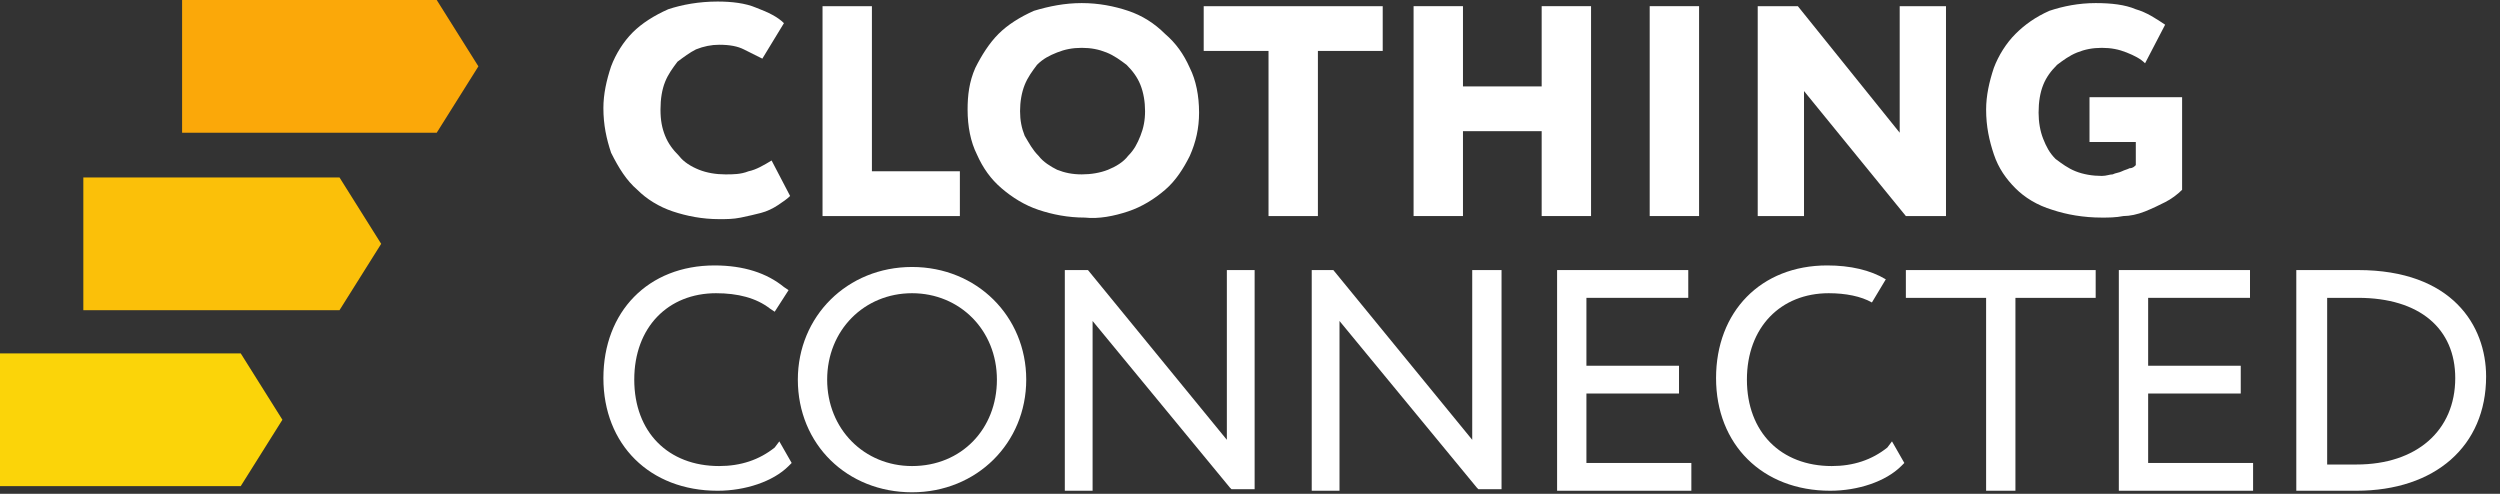
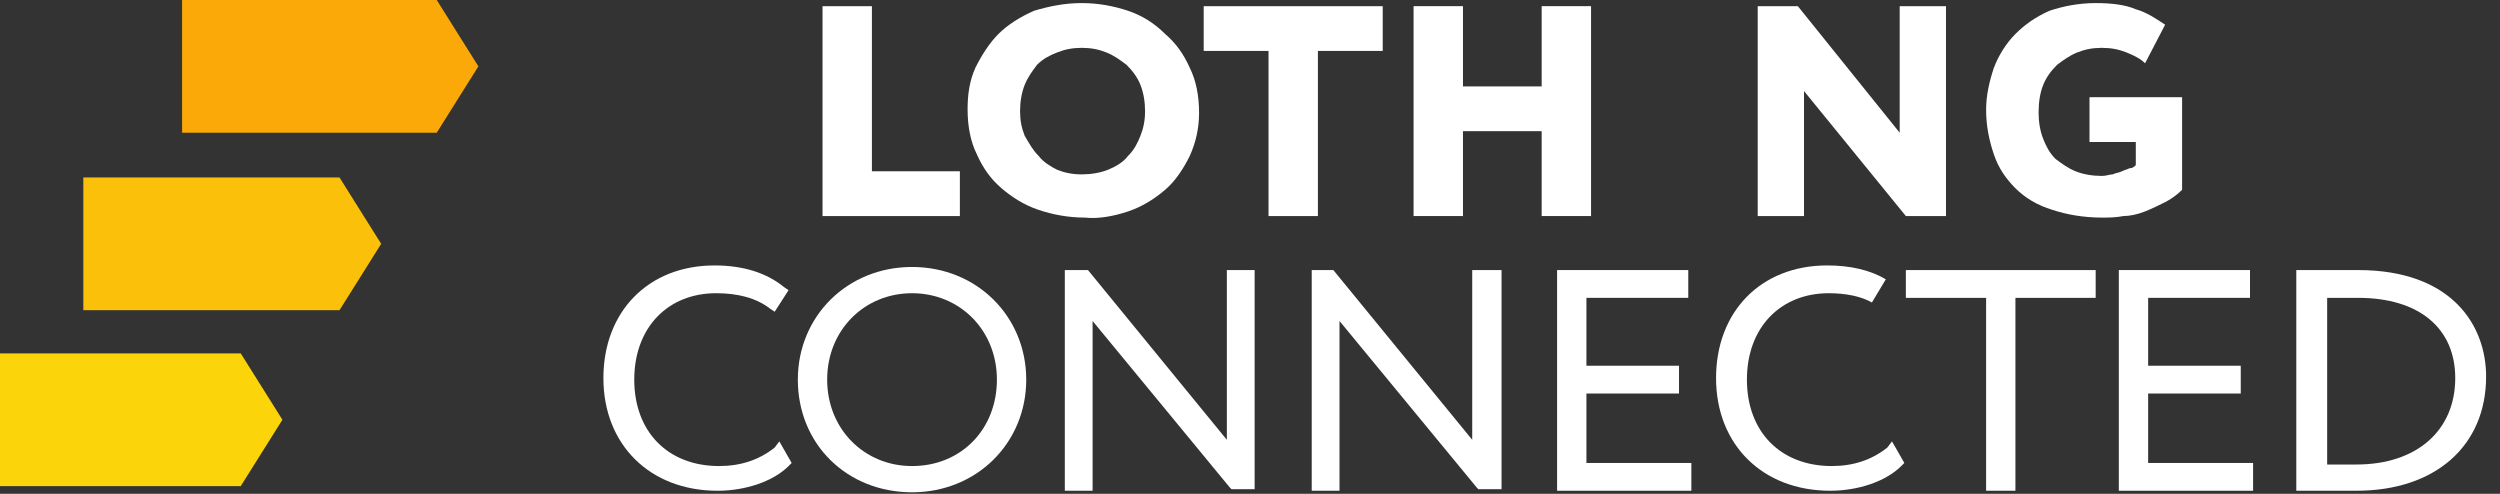
<svg xmlns="http://www.w3.org/2000/svg" xmlns:xlink="http://www.w3.org/1999/xlink" version="1.1" id="Layer_1" x="0px" y="0px" viewBox="0 0 162 32" style="enable-background:new 0 0 162 32;" xml:space="preserve">
  <rect x="0" y="0" width="162" height="32" fill="#333333" stroke="none" />
  <style type="text/css"> .st0{clip-path:url(#SVGID_00000005986089540256718310000017950124591663739034_);} .st1{fill:#FBA809;} .st2{fill:#FBC009;} .st3{fill:#FBD409;} .st4{fill:#FFFFFF;} </style>
  <g>
    <defs>
      <rect id="SVGID_1_" y="0" width="162" height="32" />
    </defs>
    <clipPath id="SVGID_00000004539572634634595660000006224585859150563495_">
      <use xlink:href="#SVGID_1_" style="overflow:visible;" />
    </clipPath>
    <g style="clip-path:url(#SVGID_00000004539572634634595660000006224585859150563495_);">
      <path class="st1" d="M28.3,0L31,4.3l-2.7,4.3H11.8V0H28.3z" />
      <path class="st2" d="M22,11.5l2.7,4.3L22,20.1H5.4v-8.6H22z" />
      <path class="st3" d="M15.6,22.9l2.7,4.3l-2.7,4.3H-0.9v-8.6H15.6z" />
-       <path class="st4" d="M41.3,12.3c0.6,0.6,1.4,1.1,2.3,1.4c0.9,0.3,1.9,0.5,3,0.5c0.5,0,0.9,0,1.4-0.1c0.5-0.1,0.9-0.2,1.3-0.3 c0.4-0.1,0.8-0.3,1.1-0.5c0.3-0.2,0.6-0.4,0.8-0.6l-1.2-2.3c-0.5,0.3-1,0.6-1.5,0.7c-0.5,0.2-1,0.2-1.5,0.2 c-0.6,0-1.2-0.1-1.7-0.3c-0.5-0.2-1-0.5-1.3-0.9c-0.4-0.4-0.7-0.8-0.9-1.3c-0.2-0.5-0.3-1-0.3-1.7c0-0.7,0.1-1.3,0.3-1.8 c0.2-0.5,0.5-0.9,0.8-1.3c0.4-0.3,0.8-0.6,1.2-0.8c0.5-0.2,1-0.3,1.5-0.3c0.7,0,1.2,0.1,1.6,0.3c0.4,0.2,0.8,0.4,1.2,0.6l1.4-2.3 c-0.4-0.4-1-0.7-1.8-1c-0.7-0.3-1.6-0.4-2.5-0.4c-1.2,0-2.3,0.2-3.2,0.5c-0.9,0.4-1.7,0.9-2.3,1.5c-0.6,0.6-1.1,1.4-1.4,2.2 c-0.3,0.9-0.5,1.8-0.5,2.7c0,1.1,0.2,2,0.5,2.9C40.1,10.9,40.6,11.7,41.3,12.3" />
      <path class="st4" d="M62.2,11.1h-5.7V0.4h-3.2V14h8.9V11.1z" />
      <path class="st4" d="M73.1,13.7c0.9-0.3,1.7-0.8,2.4-1.4c0.7-0.6,1.2-1.4,1.6-2.2c0.4-0.9,0.6-1.8,0.6-2.8c0-1.1-0.2-2.1-0.6-2.9 c-0.4-0.9-0.9-1.6-1.6-2.2C74.8,1.5,74,1,73.1,0.7c-0.9-0.3-1.9-0.5-3-0.5c-1.1,0-2.1,0.2-3.1,0.5c-0.9,0.4-1.7,0.9-2.3,1.5 c-0.6,0.6-1.1,1.4-1.5,2.2c-0.4,0.9-0.5,1.8-0.5,2.7c0,1.1,0.2,2.1,0.6,2.9c0.4,0.9,0.9,1.6,1.6,2.2c0.7,0.6,1.5,1.1,2.4,1.4 c0.9,0.3,1.9,0.5,3,0.5C71.2,14.2,72.2,14,73.1,13.7 M67.3,10.1c-0.4-0.4-0.6-0.8-0.9-1.3c-0.2-0.5-0.3-1-0.3-1.6 c0-0.6,0.1-1.2,0.3-1.7c0.2-0.5,0.5-0.9,0.8-1.3c0.4-0.4,0.8-0.6,1.3-0.8c0.5-0.2,1-0.3,1.6-0.3c0.6,0,1.1,0.1,1.6,0.3 c0.5,0.2,0.9,0.5,1.3,0.8c0.4,0.4,0.7,0.8,0.9,1.3c0.2,0.5,0.3,1.1,0.3,1.7c0,0.6-0.1,1.1-0.3,1.6c-0.2,0.5-0.4,0.9-0.8,1.3 c-0.3,0.4-0.8,0.7-1.3,0.9c-0.5,0.2-1.1,0.3-1.7,0.3c-0.6,0-1.1-0.1-1.6-0.3C68.1,10.8,67.6,10.5,67.3,10.1" />
      <path class="st4" d="M85.4,14V3.3h4.2V0.4H78v2.9h4.2V14H85.4z" />
      <path class="st4" d="M103.1,14V0.4h-3.2v5.2h-5.1V0.4h-3.2V14h3.2V8.5h5.1V14H103.1z" />
-       <path class="st4" d="M110.1,0.4h-3.2V14h3.2V0.4z" />
      <path class="st4" d="M116.9,5.9l6.6,8.1h2.6V0.4h-3v8.2l-6.6-8.2h-2.6V14h3V5.9z" />
      <path class="st4" d="M139,13.7c0.5-0.2,0.9-0.4,1.3-0.6c0.4-0.2,0.8-0.5,1.1-0.8v-6h-6v2.9h3v1.5c-0.1,0.1-0.2,0.2-0.4,0.2 c-0.2,0.1-0.3,0.1-0.5,0.2c-0.2,0.1-0.4,0.1-0.6,0.2c-0.2,0-0.4,0.1-0.7,0.1c-0.6,0-1.2-0.1-1.7-0.3c-0.5-0.2-0.9-0.5-1.3-0.8 c-0.4-0.4-0.6-0.8-0.8-1.3c-0.2-0.5-0.3-1.1-0.3-1.7c0-0.7,0.1-1.3,0.3-1.8c0.2-0.5,0.5-0.9,0.9-1.3c0.4-0.3,0.8-0.6,1.3-0.8 c0.5-0.2,1-0.3,1.6-0.3s1.1,0.1,1.6,0.3c0.5,0.2,0.9,0.4,1.2,0.7l1.3-2.5c-0.6-0.4-1.2-0.8-1.9-1c-0.7-0.3-1.6-0.4-2.6-0.4 c-1.1,0-2.1,0.2-3,0.5c-0.9,0.4-1.6,0.9-2.2,1.5c-0.6,0.6-1.1,1.4-1.4,2.2c-0.3,0.9-0.5,1.8-0.5,2.7c0,1.1,0.2,2,0.5,2.9 c0.3,0.9,0.8,1.6,1.4,2.2c0.6,0.6,1.4,1.1,2.4,1.4c0.9,0.3,2,0.5,3.2,0.5c0.4,0,0.9,0,1.4-0.1C138,14,138.5,13.9,139,13.7" />
      <path class="st4" d="M50.2,29c-1,0.8-2.2,1.2-3.6,1.2c-3.3,0-5.5-2.2-5.5-5.6s2.2-5.6,5.3-5.6c1.4,0,2.6,0.3,3.5,1l0.3,0.2 l0.9-1.4l-0.3-0.2c-1.1-0.9-2.6-1.4-4.5-1.4c-4.3,0-7.2,3-7.2,7.3c0,4.3,3,7.3,7.4,7.3c1.8,0,3.6-0.6,4.6-1.6l0.2-0.2l-0.8-1.4 L50.2,29z" />
      <path class="st4" d="M59.1,17.3c-4.2,0-7.4,3.2-7.4,7.3c0,4.2,3.2,7.3,7.4,7.3s7.4-3.2,7.4-7.3C66.5,20.5,63.3,17.3,59.1,17.3z M59.1,30.2c-3.1,0-5.5-2.4-5.5-5.6c0-3.2,2.4-5.6,5.5-5.6c3.1,0,5.5,2.4,5.5,5.6C64.6,27.8,62.3,30.2,59.1,30.2z" />
      <path class="st4" d="M79.5,17.5v11l-9-11H69v14.3h1.8v-11l8.9,10.8l0.1,0.1h1.5V17.5H79.5z" />
      <path class="st4" d="M95.4,17.5v11l-9-11H85v14.3h1.8v-11l8.9,10.8l0.1,0.1h1.5V17.5H95.4z" />
      <path class="st4" d="M102.8,25.5h6v-1.8h-6v-4.4h6.6v-1.8h-8.5v14.3h8.7v-1.8h-6.8V25.5z" />
      <path class="st4" d="M123.5,17.5v1.8h5.2v12.5h1.9V19.3h5.2v-1.8H123.5z" />
      <path class="st4" d="M139.2,25.5h6v-1.8h-6v-4.4h6.6l0-1.8h-8.5v14.3h8.7v-1.8h-6.8V25.5z" />
      <path class="st4" d="M152.8,17.5c-0.6,0-1.3,0-1.9,0c-0.5,0-1,0-1.5,0h-0.6v14.3h0.6c0.6,0,1.1,0,1.7,0c0.5,0,1,0,1.6,0 c5.1,0,8.4-2.9,8.4-7.4C161.1,21.1,158.9,17.5,152.8,17.5 M152.7,30.1c-0.1,0-0.7,0-1.5,0h-0.4V19.3l0.4,0c0.5,0,0.9,0,1.6,0 c4,0,6.3,2,6.3,5.2C159.1,27.9,156.6,30.1,152.7,30.1" />
      <path class="st4" d="M122.3,29c-1,0.8-2.2,1.2-3.6,1.2c-3.3,0-5.5-2.2-5.5-5.6s2.2-5.6,5.3-5.6c1.1,0,2.1,0.2,2.8,0.6l0.9-1.5 c-1-0.6-2.3-0.9-3.8-0.9c-4.3,0-7.2,3-7.2,7.3c0,4.3,3,7.3,7.4,7.3c1.8,0,3.6-0.6,4.6-1.6l0.2-0.2l-0.8-1.4L122.3,29z" />
    </g>
  </g>
</svg>